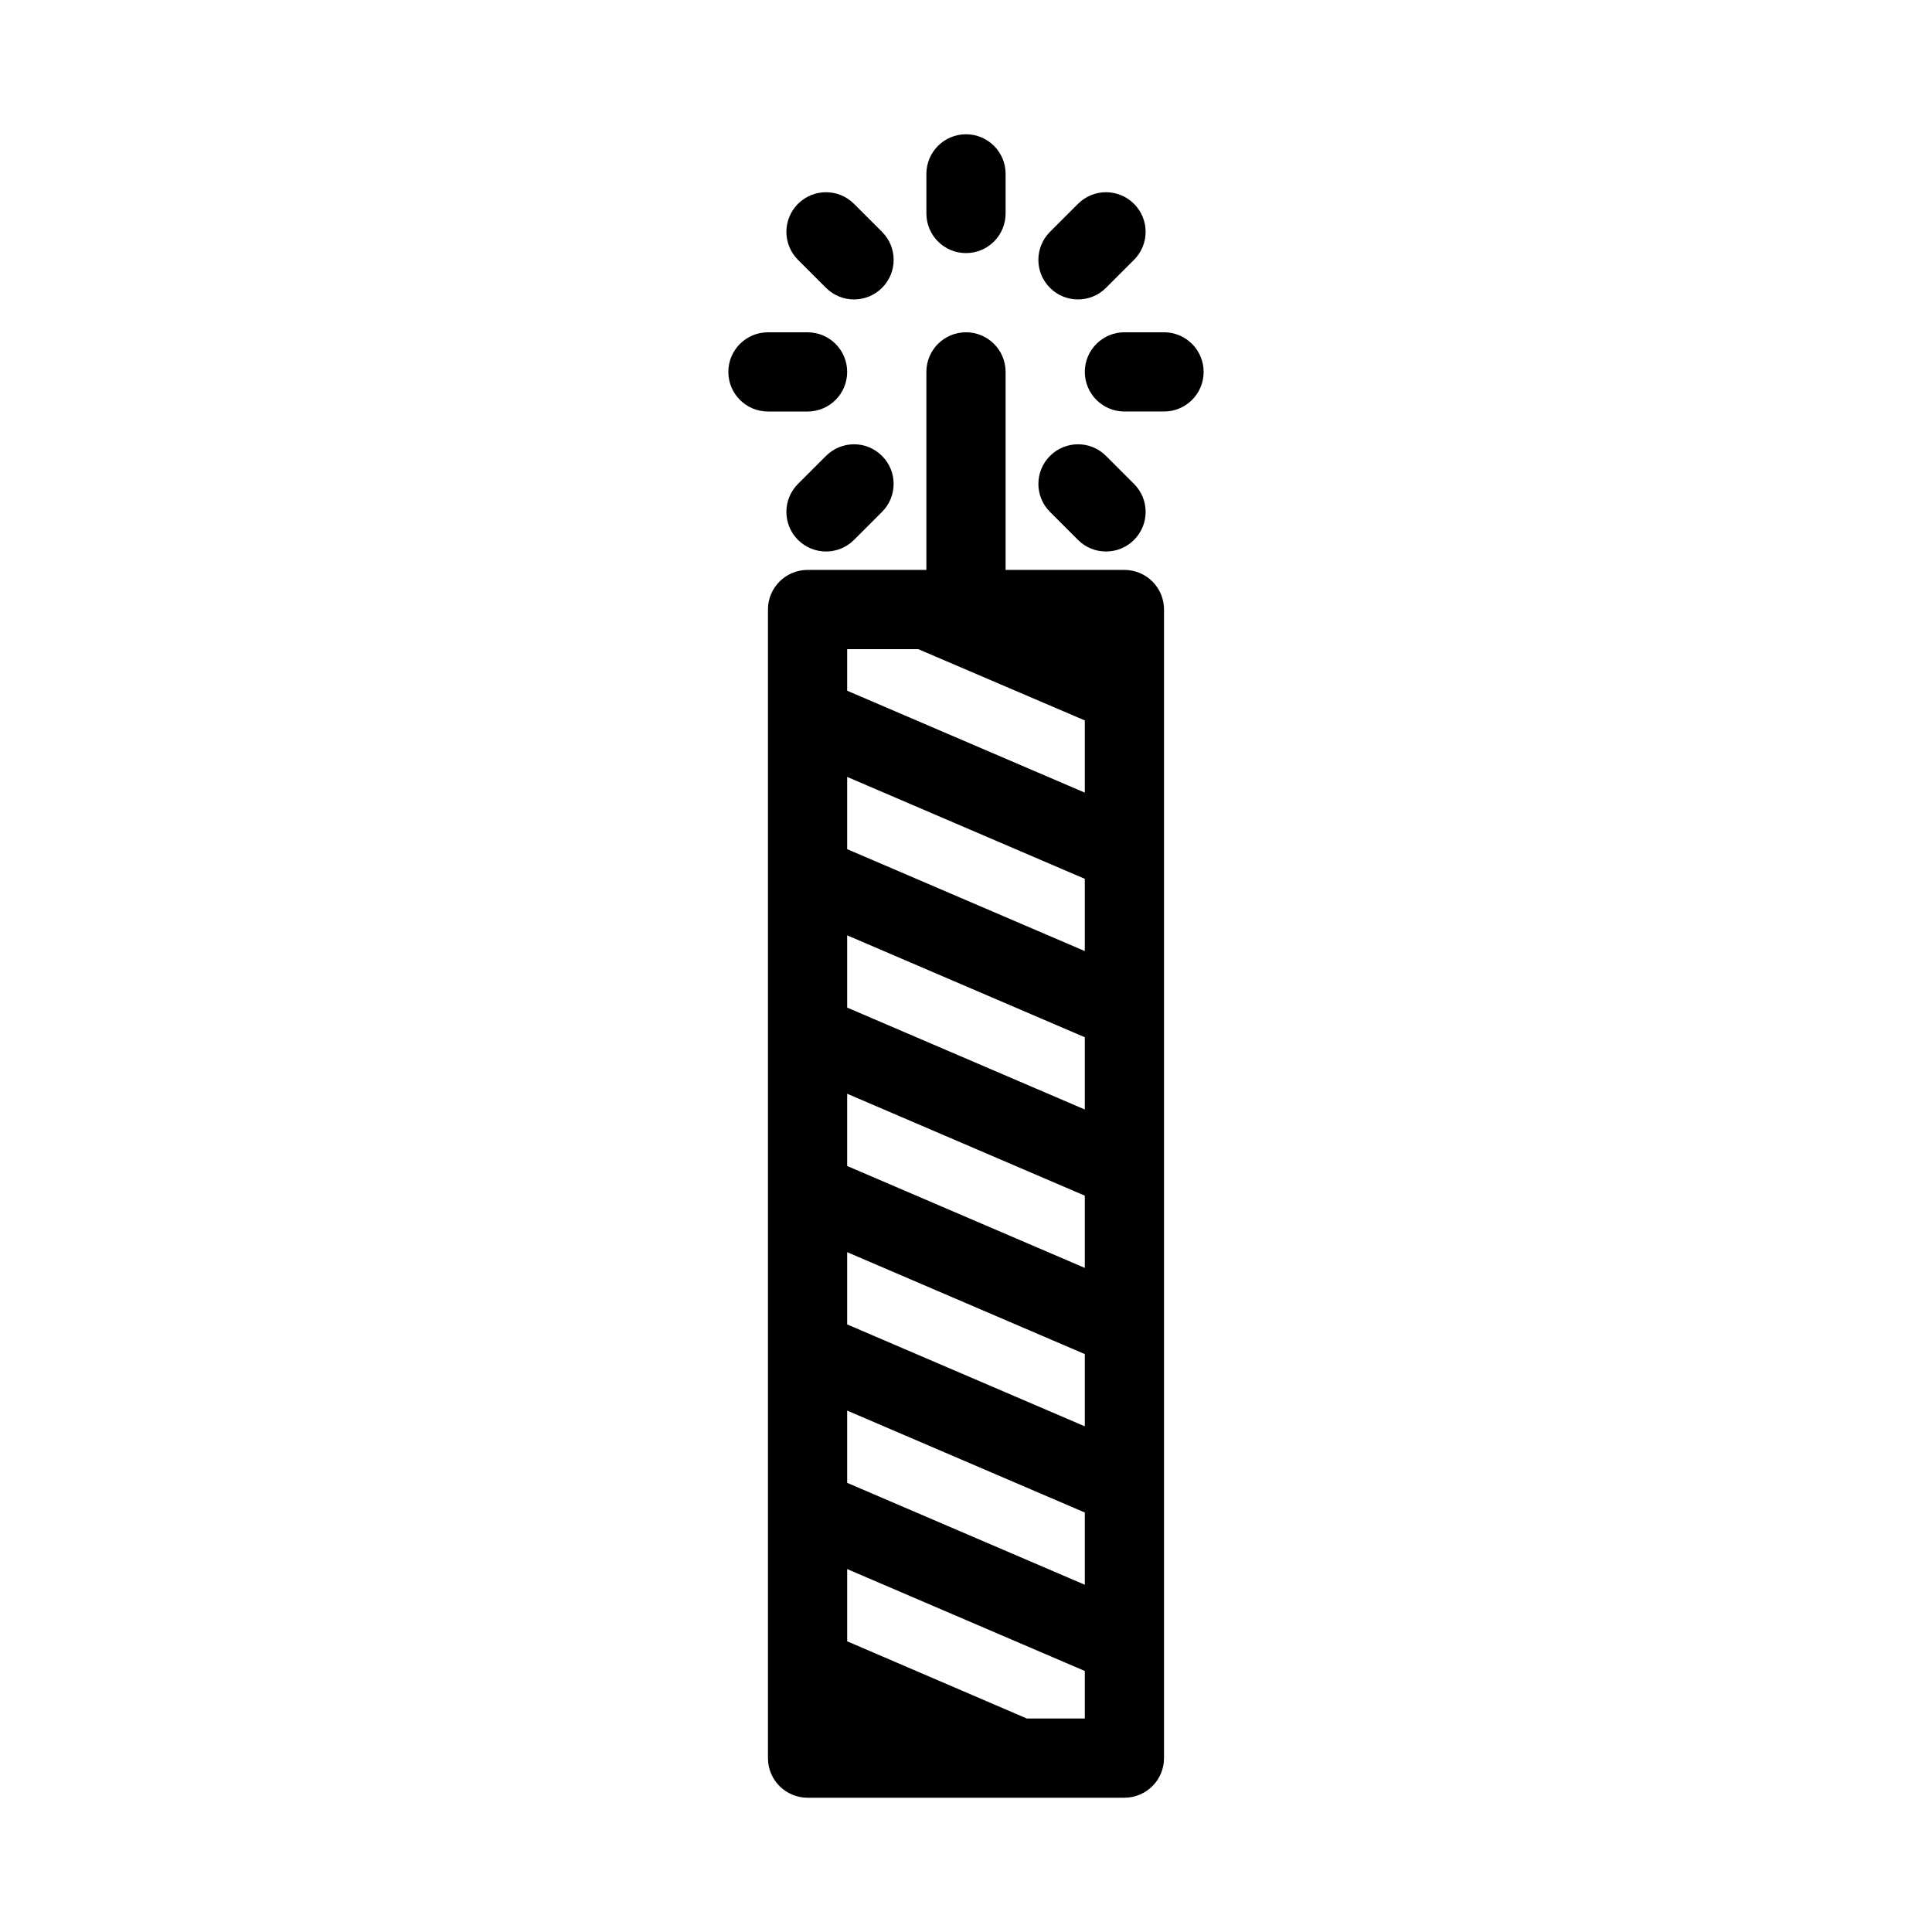
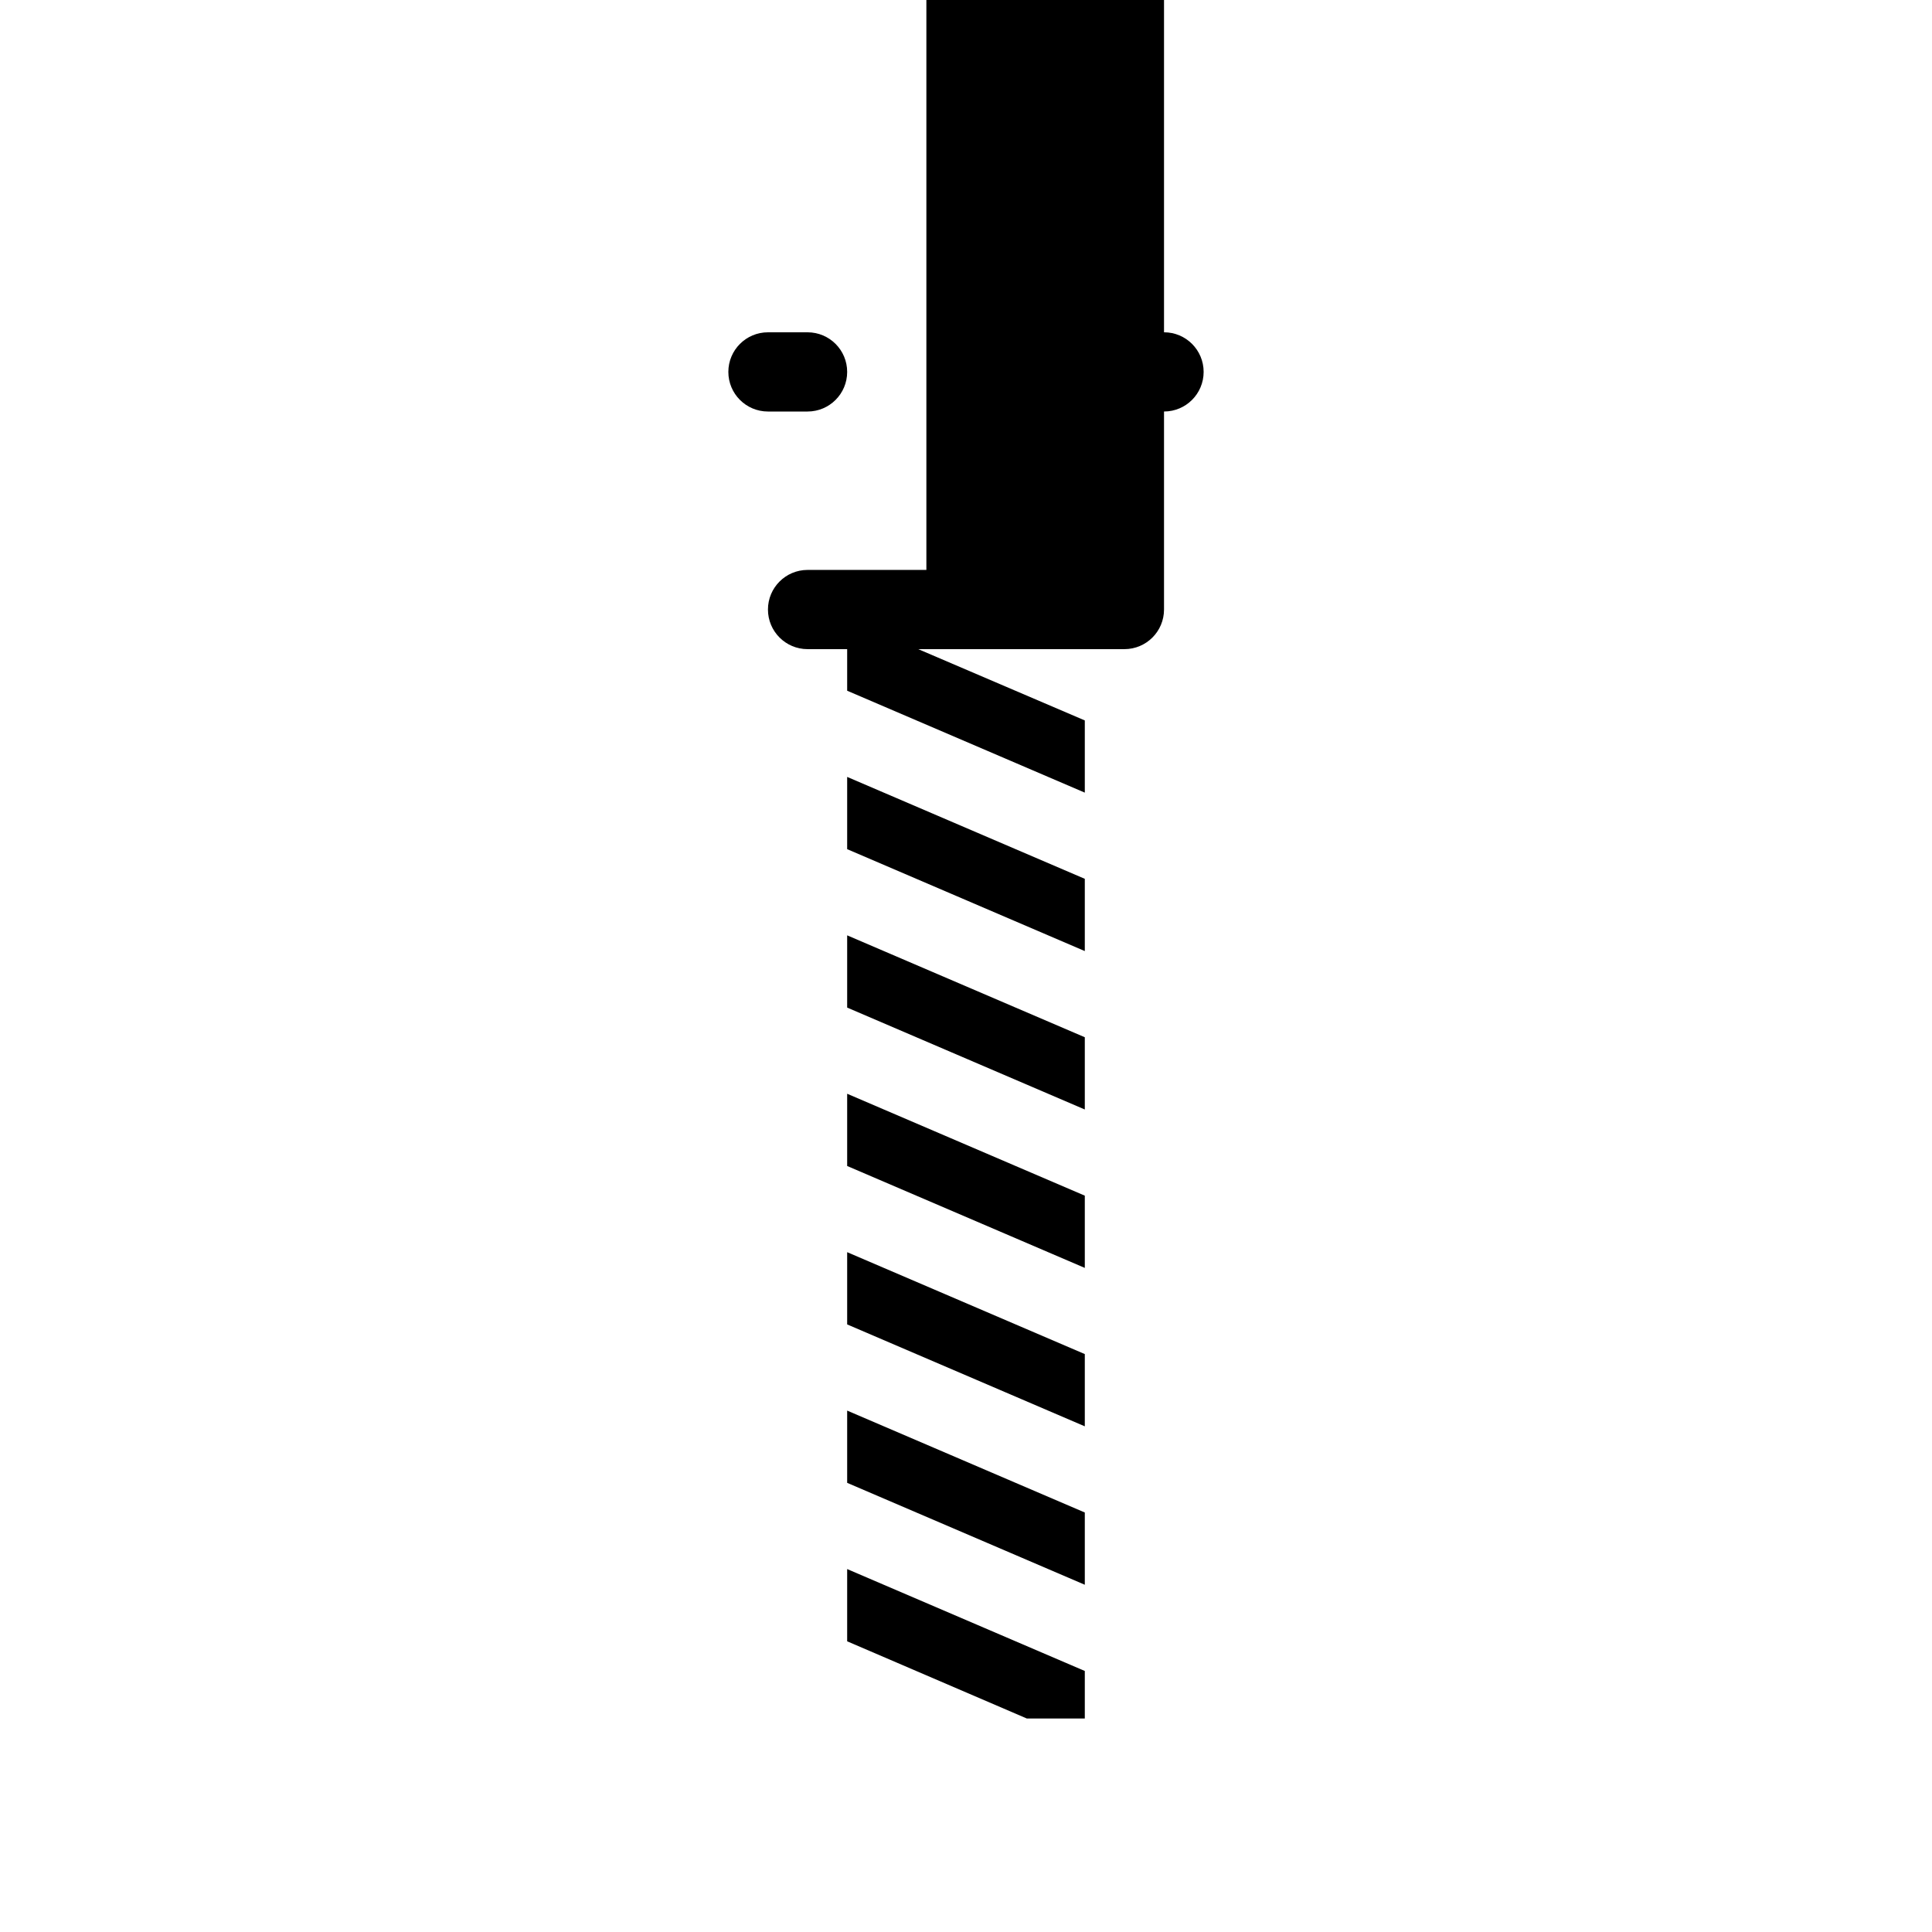
<svg xmlns="http://www.w3.org/2000/svg" fill="#000000" width="800px" height="800px" version="1.1" viewBox="144 144 512 512">
  <g>
-     <path d="m389.5 284.54v10.496h-31.488c-5.805 0-10.496 4.703-10.496 10.496v28.383 0.012 41.973 0.012 41.973 0.012 41.973 0.012 41.973 0.012 41.973 0.012 41.953 0.031 24.082c0 5.793 4.691 10.496 10.496 10.496h55.922 0.02 0.031 27.996c5.805 0 10.496-4.703 10.496-10.496v-29.957-0.02-41.965-0.02-41.965-0.02-41.965-0.02-41.965-0.02-41.965-0.02-41.973-0.012-22.5c0-5.793-4.691-10.496-10.496-10.496h-31.488v-52.48c0-5.793-4.691-10.496-10.496-10.496s-10.496 4.703-10.496 10.496zm41.984 314.88h-15.367l-47.609-20.457v-19.145l62.977 27.008zm0-35.445-62.977-27.008v-19.145l62.977 27.008zm0-41.984-62.977-27.008v-19.145l62.977 27.008zm0-41.984-62.977-27.008v-19.145l62.977 27.008zm0-41.98-62.977-27.008v-19.145l62.977 27.008zm0-41.984-62.977-27.008v-19.145l62.977 27.008zm0-61.121v19.133l-62.977-27.008v-11.016h18.84z" />
+     <path d="m389.5 284.54v10.496h-31.488c-5.805 0-10.496 4.703-10.496 10.496c0 5.793 4.691 10.496 10.496 10.496h55.922 0.02 0.031 27.996c5.805 0 10.496-4.703 10.496-10.496v-29.957-0.02-41.965-0.02-41.965-0.02-41.965-0.02-41.965-0.02-41.965-0.02-41.973-0.012-22.5c0-5.793-4.691-10.496-10.496-10.496h-31.488v-52.48c0-5.793-4.691-10.496-10.496-10.496s-10.496 4.703-10.496 10.496zm41.984 314.88h-15.367l-47.609-20.457v-19.145l62.977 27.008zm0-35.445-62.977-27.008v-19.145l62.977 27.008zm0-41.984-62.977-27.008v-19.145l62.977 27.008zm0-41.984-62.977-27.008v-19.145l62.977 27.008zm0-41.98-62.977-27.008v-19.145l62.977 27.008zm0-41.984-62.977-27.008v-19.145l62.977 27.008zm0-61.121v19.133l-62.977-27.008v-11.016h18.84z" />
    <path d="m337.02 242.56c0 5.793 4.691 10.496 10.496 10.496h10.496c5.805 0 10.496-4.703 10.496-10.496 0-5.793-4.691-10.496-10.496-10.496h-10.496c-5.805 0-10.496 4.703-10.496 10.496z" />
    <path d="m452.48 232.06h-10.496c-5.805 0-10.496 4.703-10.496 10.496 0 5.793 4.691 10.496 10.496 10.496h10.496c5.805 0 10.496-4.703 10.496-10.496 0-5.793-4.695-10.496-10.496-10.496z" />
-     <path d="m370.32 287.08 7.422-7.422c4.106-4.106 4.106-10.738 0-14.84-4.106-4.106-10.738-4.106-14.84 0l-7.422 7.422c-4.106 4.106-4.106 10.738 0 14.84 2.047 2.047 4.734 3.074 7.422 3.074 2.684 0 5.371-1.016 7.418-3.074z" />
    <path d="m429.68 198.02-7.422 7.422c-4.106 4.106-4.106 10.738 0 14.84 2.047 2.047 4.734 3.074 7.422 3.074s5.375-1.027 7.422-3.074l7.422-7.422c4.106-4.106 4.106-10.738 0-14.84-4.106-4.106-10.738-4.106-14.844 0z" />
-     <path d="m400 211.07c5.805 0 10.496-4.703 10.496-10.496v-10.496c0-5.793-4.691-10.496-10.496-10.496s-10.496 4.703-10.496 10.496v10.496c0 5.793 4.691 10.496 10.496 10.496z" />
-     <path d="m422.26 279.66 7.422 7.422c2.047 2.047 4.734 3.074 7.422 3.074s5.375-1.027 7.422-3.074c4.106-4.106 4.106-10.738 0-14.84l-7.422-7.422c-4.106-4.106-10.738-4.106-14.84 0-4.109 4.106-4.109 10.746-0.004 14.84z" />
-     <path d="m370.32 198.02c-4.106-4.106-10.738-4.106-14.84 0-4.106 4.106-4.106 10.738 0 14.84l7.422 7.422c2.047 2.047 4.734 3.074 7.422 3.074s5.375-1.027 7.422-3.074c4.106-4.106 4.106-10.738 0-14.84z" />
  </g>
</svg>